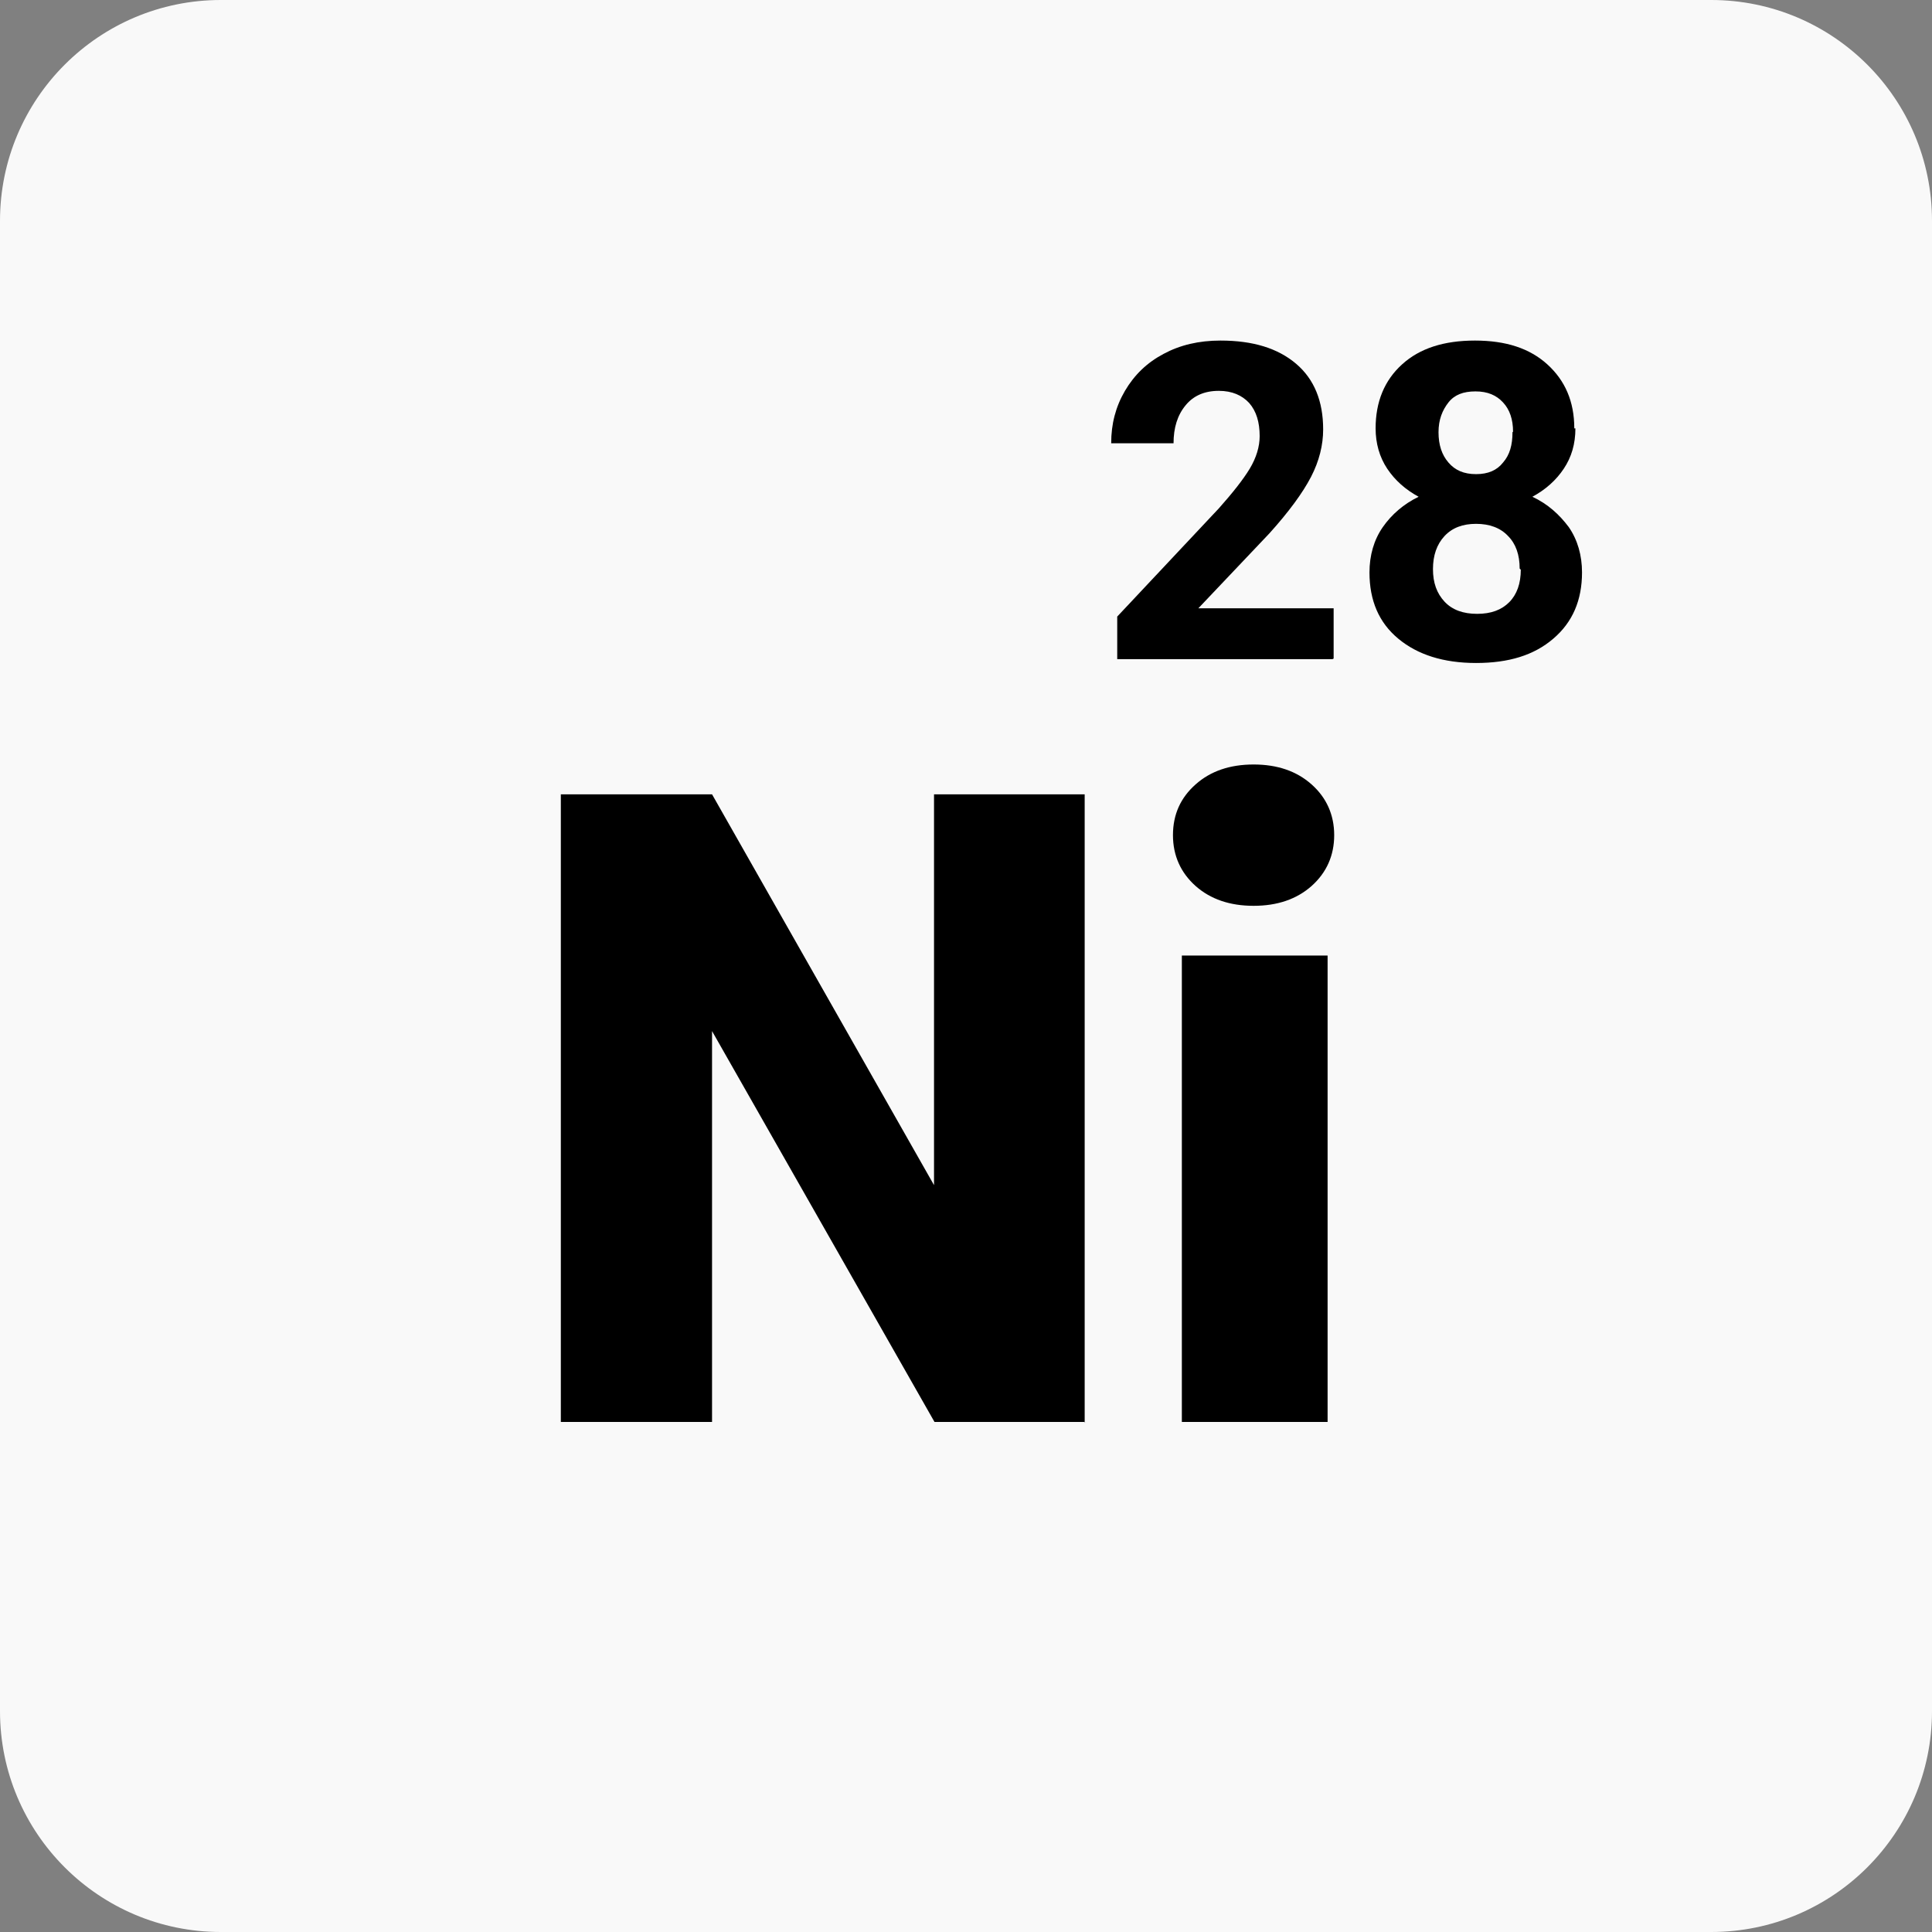
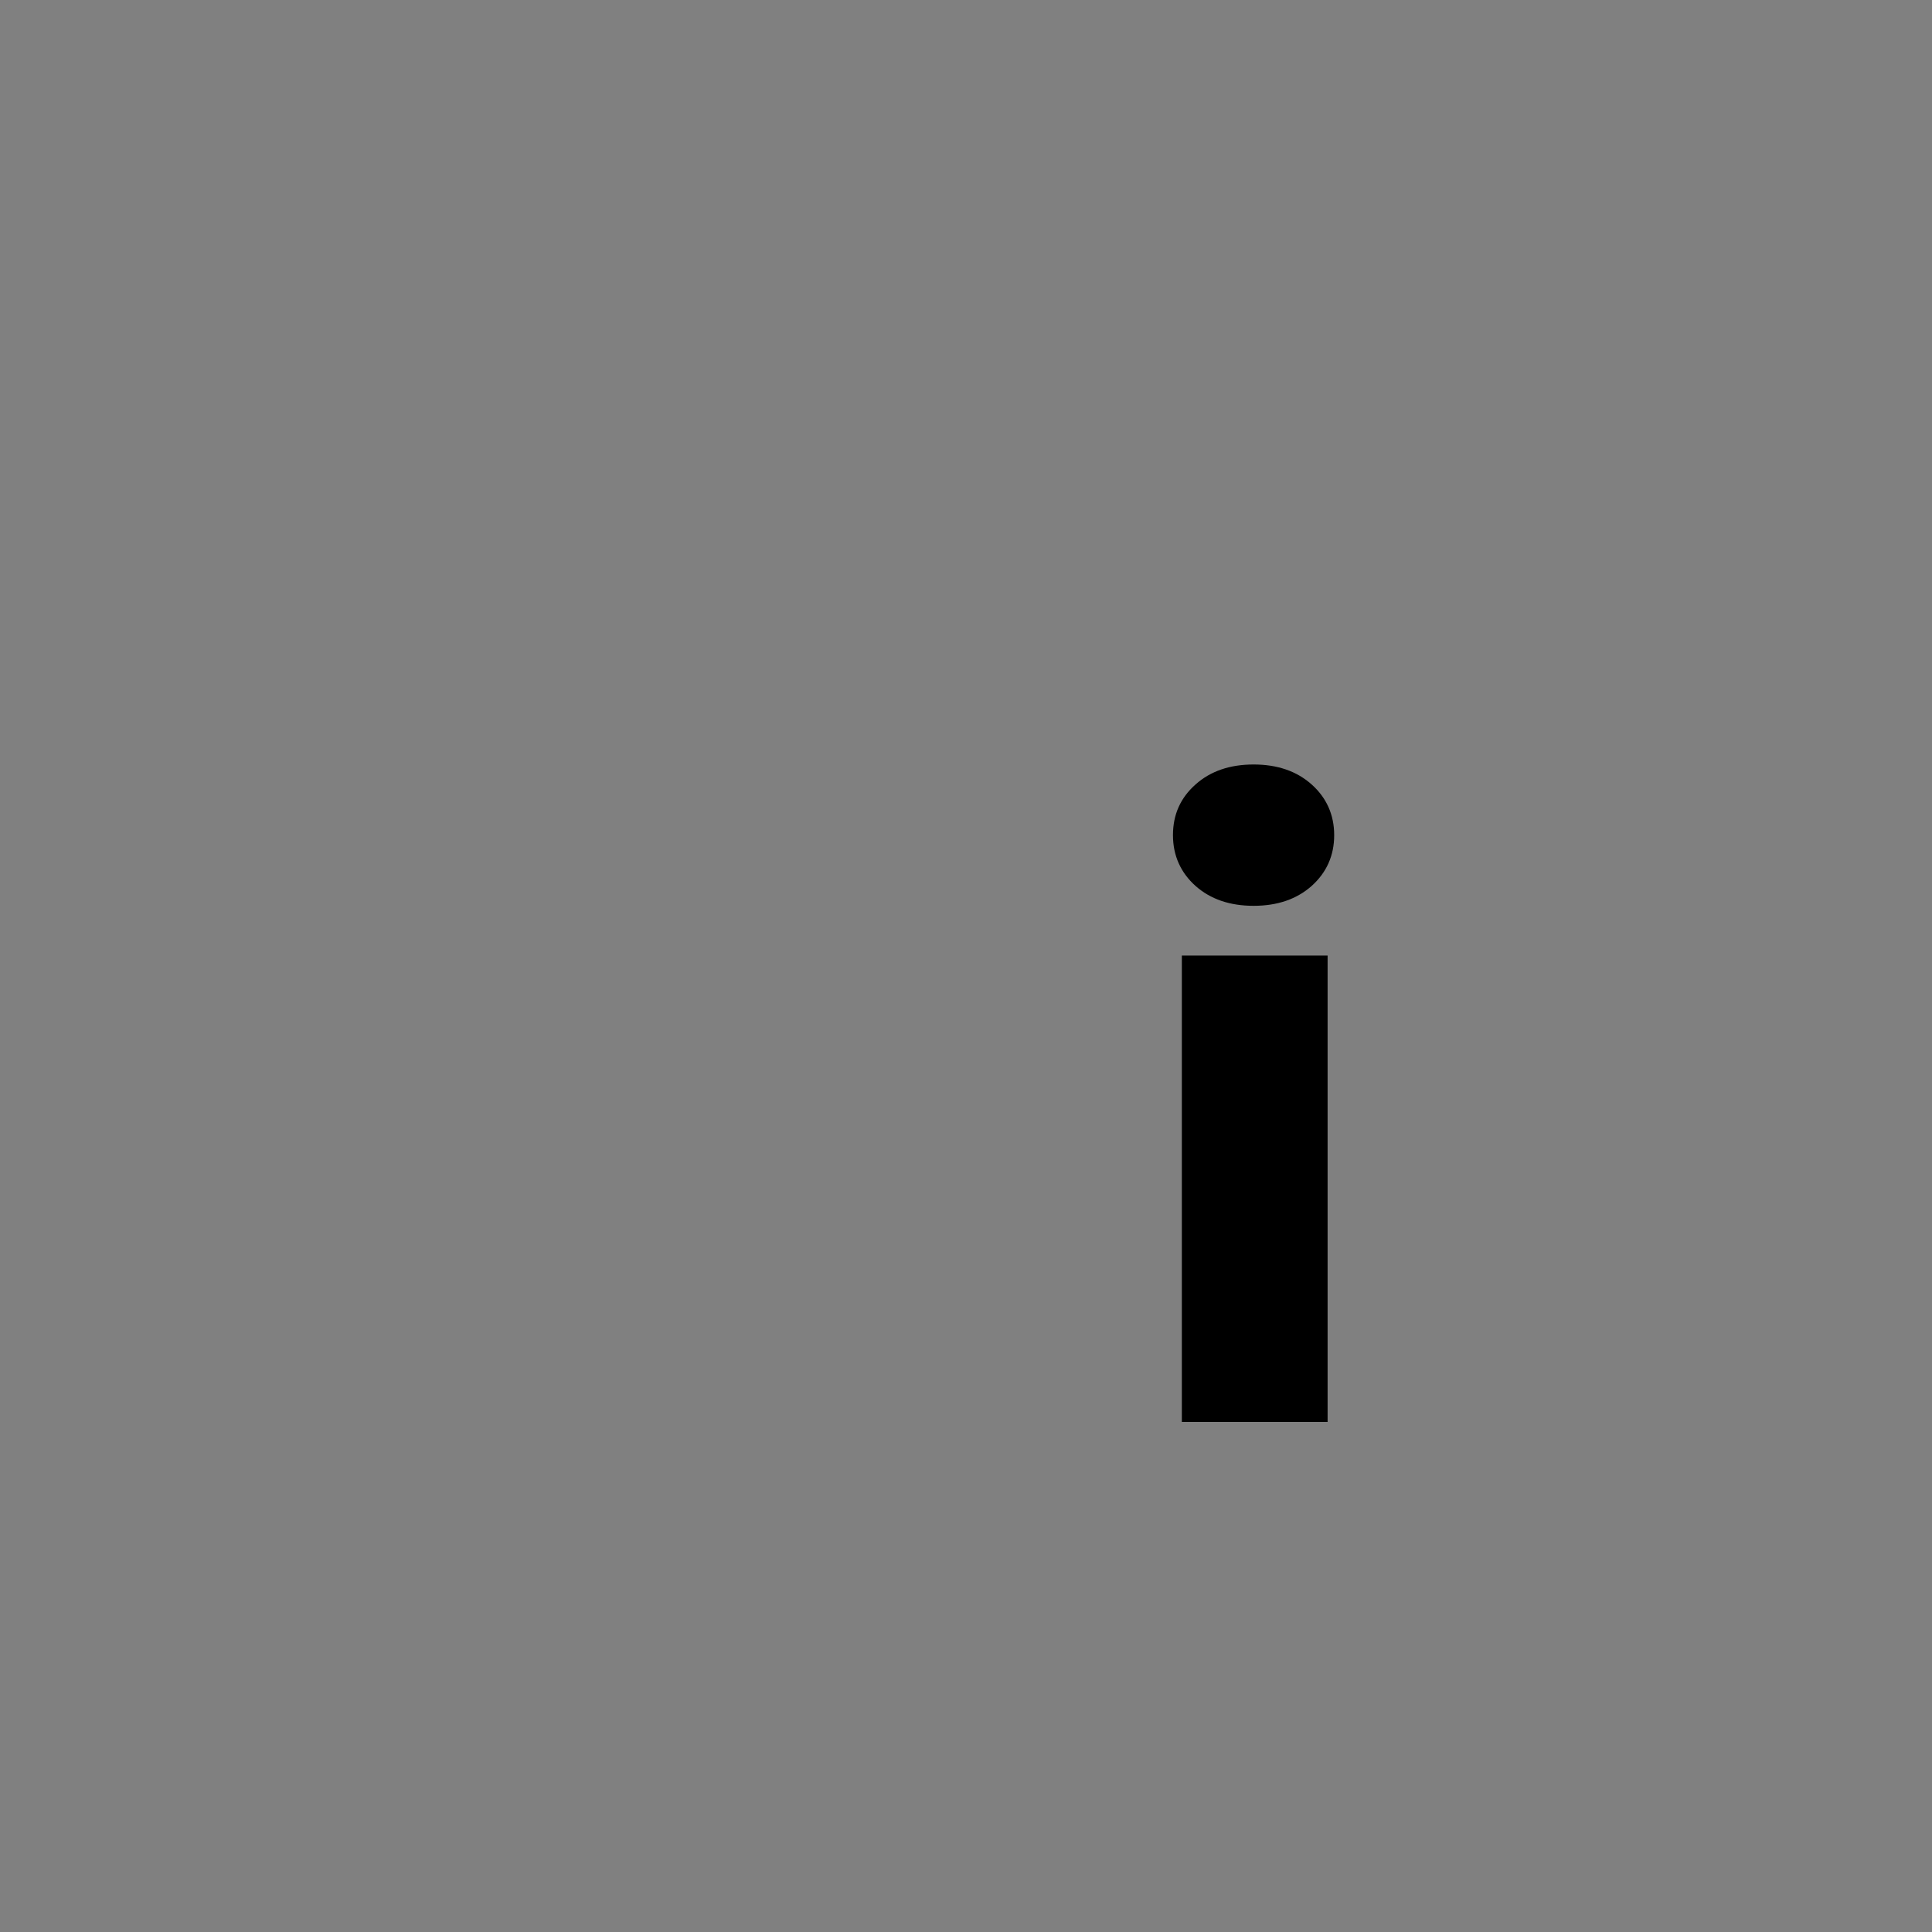
<svg xmlns="http://www.w3.org/2000/svg" width="80px" height="80px" viewBox="0 0 80 80" version="1.1">
  <rect x="0" y="0" width="80" height="80" fill="#808080" stroke="none" />
  <g id="surface1">
-     <path style=" stroke:none;fill-rule:nonzero;fill:rgb(97.647%,97.647%,97.647%);fill-opacity:1;" d="M 9.145 0 L 70.855 0 C 75.906 0 80 4.094 80 9.145 L 80 70.855 C 80 75.906 75.906 80 70.855 80 L 9.145 80 C 4.094 80 0 75.906 0 70.855 L 0 9.145 C 0 4.094 4.094 0 9.145 0 Z M 9.145 0 " />
-     <path style=" stroke:none;fill-rule:nonzero;fill:rgb(0%,0%,0%);fill-opacity:1;" d="M 44.938 58.879 L 38.695 58.879 L 29.484 42.695 L 29.484 58.879 L 23.223 58.879 L 23.223 32.891 L 29.484 32.891 L 38.676 49.074 L 38.676 32.891 L 44.914 32.891 L 44.914 58.902 Z M 44.938 58.879 " />
    <path style=" stroke:none;fill-rule:nonzero;fill:rgb(0%,0%,0%);fill-opacity:1;" d="M 48.57 34.582 C 48.57 33.715 48.891 33.027 49.508 32.48 C 50.125 31.93 50.926 31.656 51.91 31.656 C 52.891 31.656 53.691 31.93 54.309 32.48 C 54.926 33.027 55.246 33.738 55.246 34.582 C 55.246 35.43 54.926 36.137 54.309 36.688 C 53.691 37.234 52.891 37.508 51.91 37.508 C 50.926 37.508 50.125 37.234 49.508 36.688 C 48.891 36.137 48.57 35.43 48.57 34.582 Z M 54.973 58.879 L 48.938 58.879 L 48.938 39.566 L 54.973 39.566 Z M 54.973 58.879 " />
-     <path style=" stroke:none;fill-rule:nonzero;fill:rgb(0%,0%,0%);fill-opacity:1;" d="M 55.176 27.293 L 46.262 27.293 L 46.262 25.531 L 50.469 21.051 C 51.039 20.41 51.473 19.863 51.75 19.406 C 52.023 18.949 52.16 18.492 52.16 18.059 C 52.16 17.484 52.023 17.027 51.727 16.688 C 51.43 16.367 51.016 16.184 50.469 16.184 C 49.875 16.184 49.418 16.387 49.098 16.777 C 48.754 17.188 48.594 17.715 48.594 18.355 L 46.012 18.355 C 46.012 17.555 46.195 16.848 46.582 16.184 C 46.973 15.52 47.496 15.016 48.184 14.652 C 48.867 14.285 49.645 14.102 50.539 14.102 C 51.887 14.102 52.914 14.422 53.668 15.062 C 54.422 15.703 54.789 16.617 54.789 17.781 C 54.789 18.422 54.629 19.086 54.285 19.75 C 53.941 20.41 53.371 21.188 52.57 22.078 L 49.621 25.188 L 55.223 25.188 L 55.223 27.27 Z M 55.176 27.293 " />
-     <path style=" stroke:none;fill-rule:nonzero;fill:rgb(0%,0%,0%);fill-opacity:1;" d="M 65.234 17.738 C 65.234 18.379 65.074 18.926 64.754 19.406 C 64.434 19.887 64 20.273 63.453 20.57 C 64.09 20.867 64.57 21.305 64.961 21.828 C 65.324 22.355 65.508 22.996 65.508 23.703 C 65.508 24.848 65.121 25.762 64.32 26.445 C 63.52 27.133 62.469 27.453 61.121 27.453 C 59.77 27.453 58.695 27.109 57.898 26.445 C 57.098 25.781 56.707 24.867 56.707 23.703 C 56.707 22.996 56.891 22.355 57.258 21.828 C 57.621 21.305 58.125 20.867 58.742 20.57 C 58.195 20.273 57.762 19.887 57.441 19.406 C 57.121 18.926 56.961 18.355 56.961 17.738 C 56.961 16.641 57.324 15.75 58.059 15.086 C 58.789 14.422 59.793 14.102 61.074 14.102 C 62.355 14.102 63.336 14.422 64.07 15.086 C 64.801 15.75 65.188 16.617 65.188 17.738 Z M 62.926 23.543 C 62.926 22.973 62.766 22.516 62.445 22.195 C 62.125 21.852 61.668 21.691 61.121 21.691 C 60.57 21.691 60.137 21.852 59.816 22.195 C 59.496 22.539 59.336 22.996 59.336 23.566 C 59.336 24.137 59.496 24.57 59.816 24.914 C 60.137 25.258 60.594 25.418 61.164 25.418 C 61.738 25.418 62.172 25.258 62.492 24.938 C 62.812 24.617 62.973 24.16 62.973 23.59 Z M 62.652 17.875 C 62.652 17.371 62.516 16.961 62.238 16.664 C 61.965 16.367 61.602 16.207 61.098 16.207 C 60.594 16.207 60.23 16.344 59.977 16.664 C 59.727 16.984 59.566 17.371 59.566 17.898 C 59.566 18.422 59.703 18.836 59.977 19.152 C 60.25 19.473 60.617 19.633 61.121 19.633 C 61.621 19.633 61.988 19.473 62.238 19.152 C 62.516 18.836 62.629 18.422 62.629 17.898 Z M 62.652 17.875 " />
  </g>
</svg>